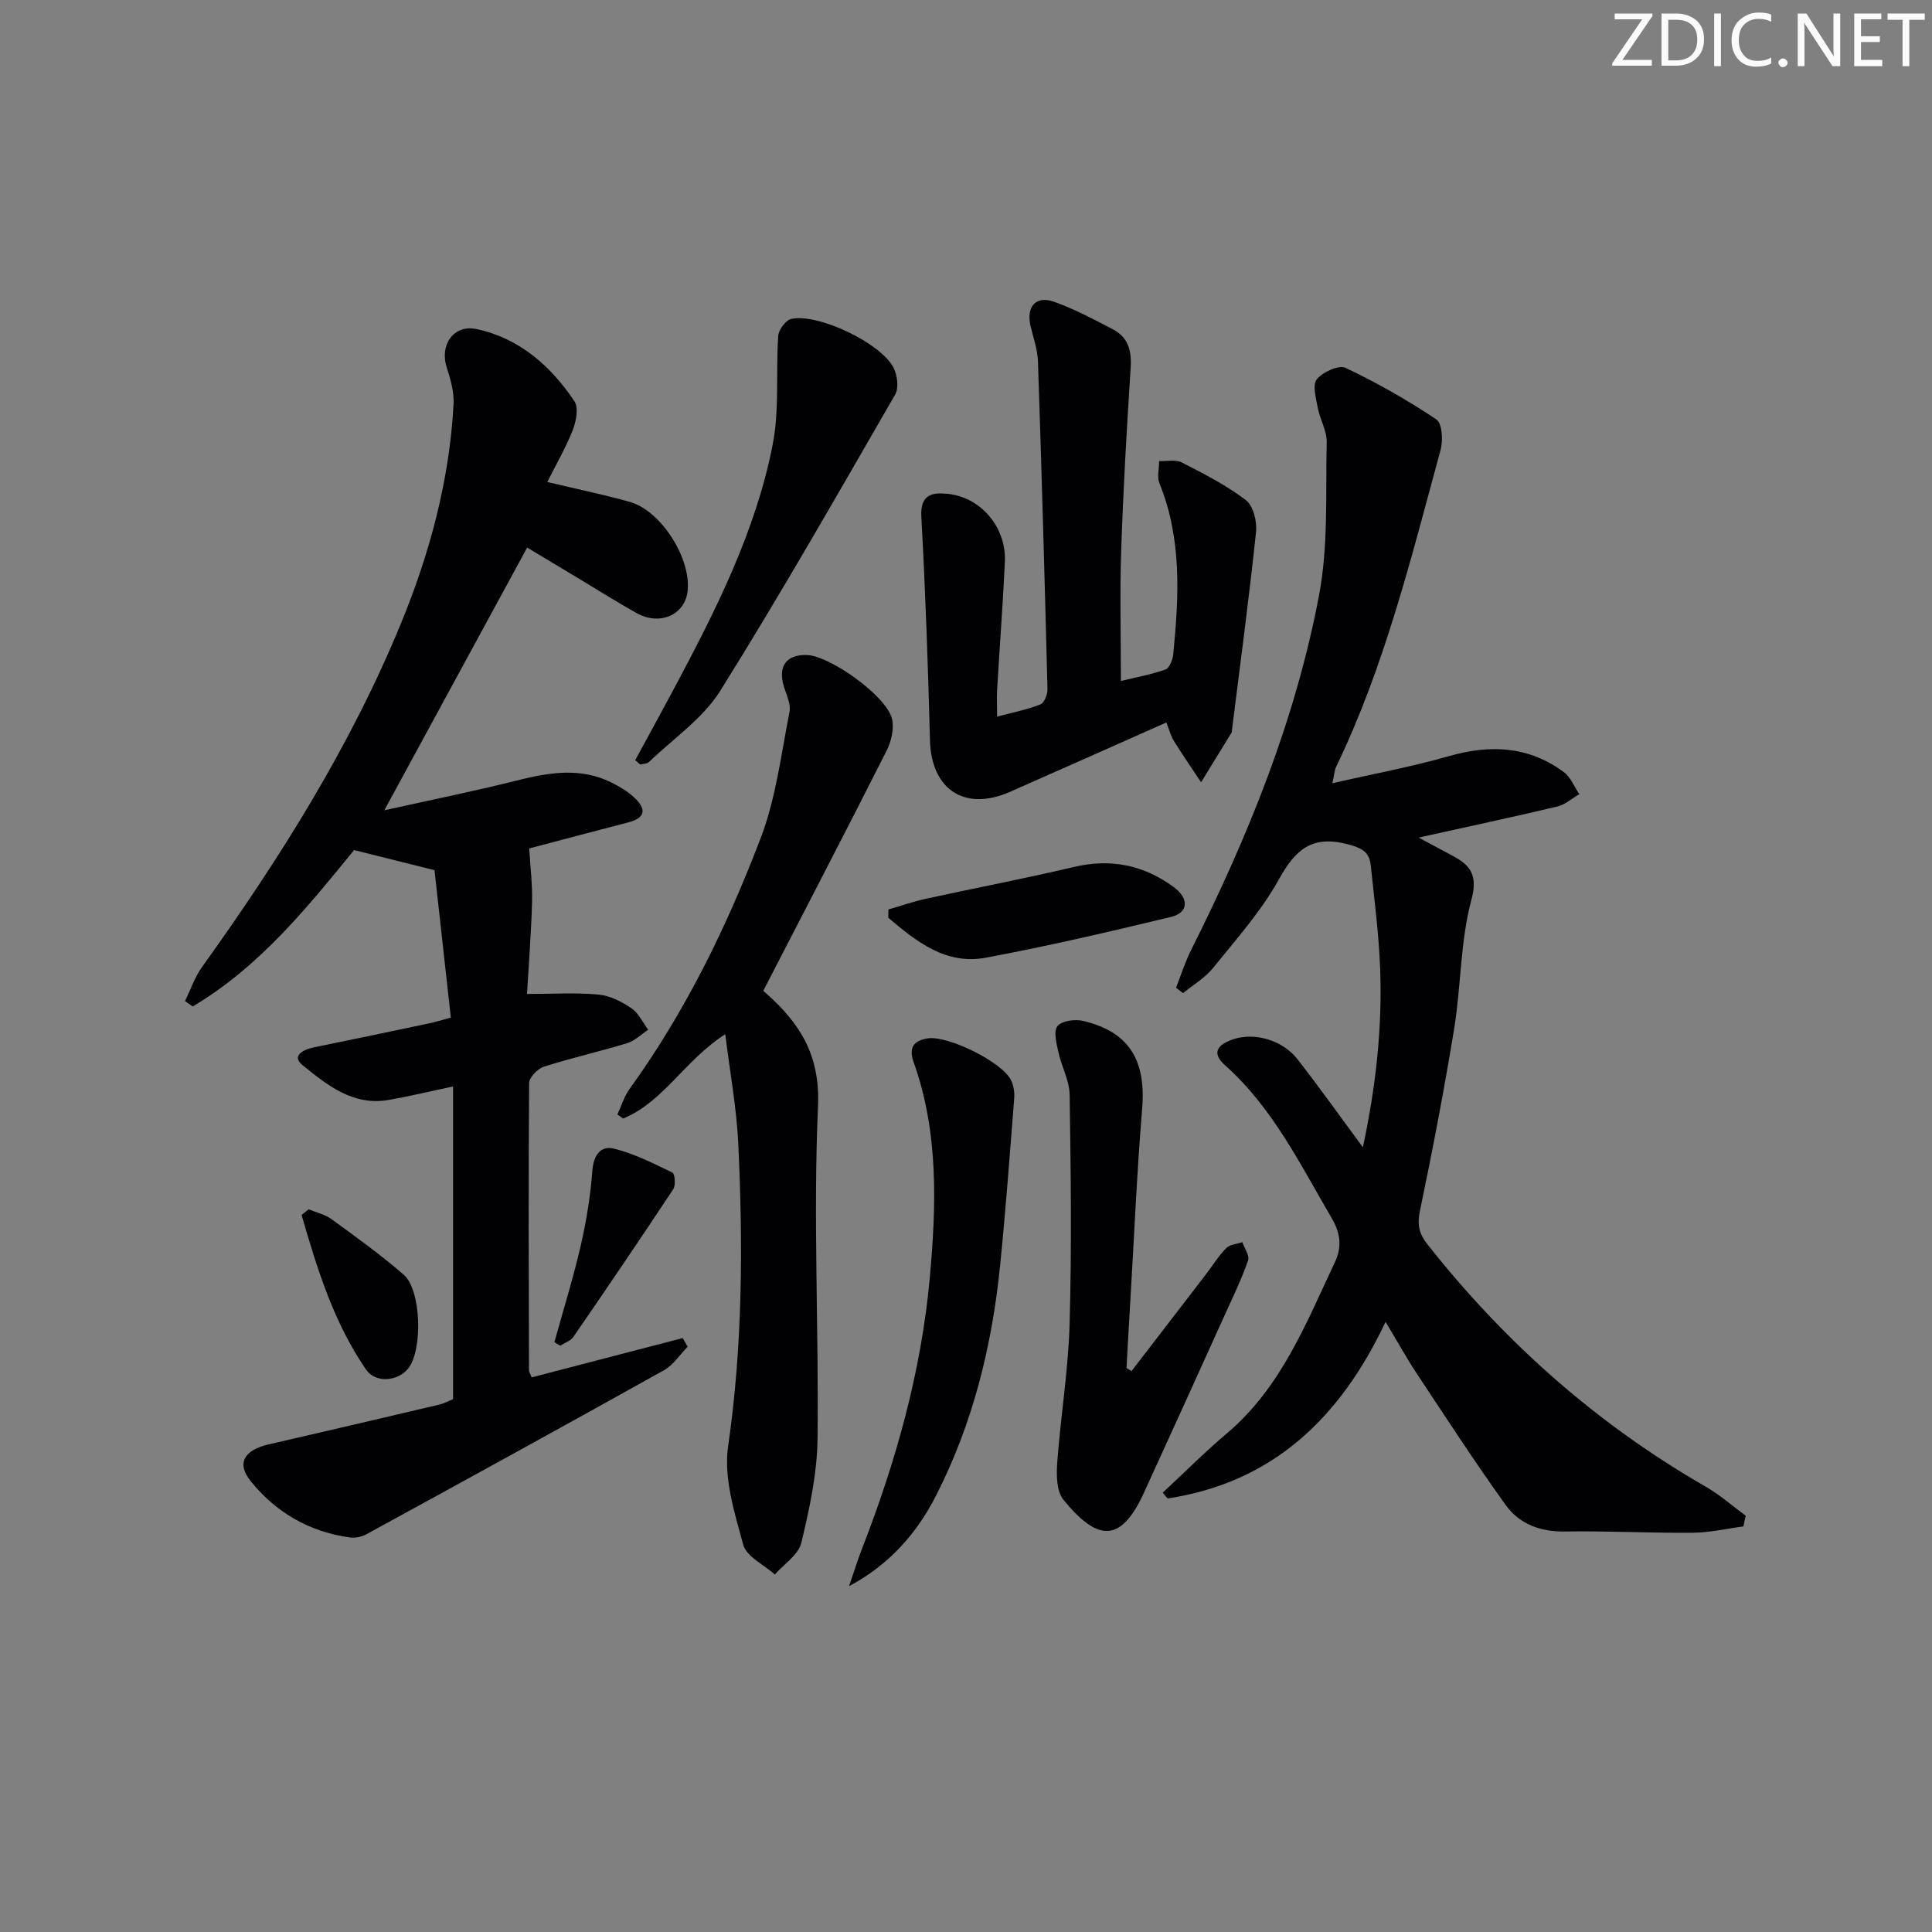
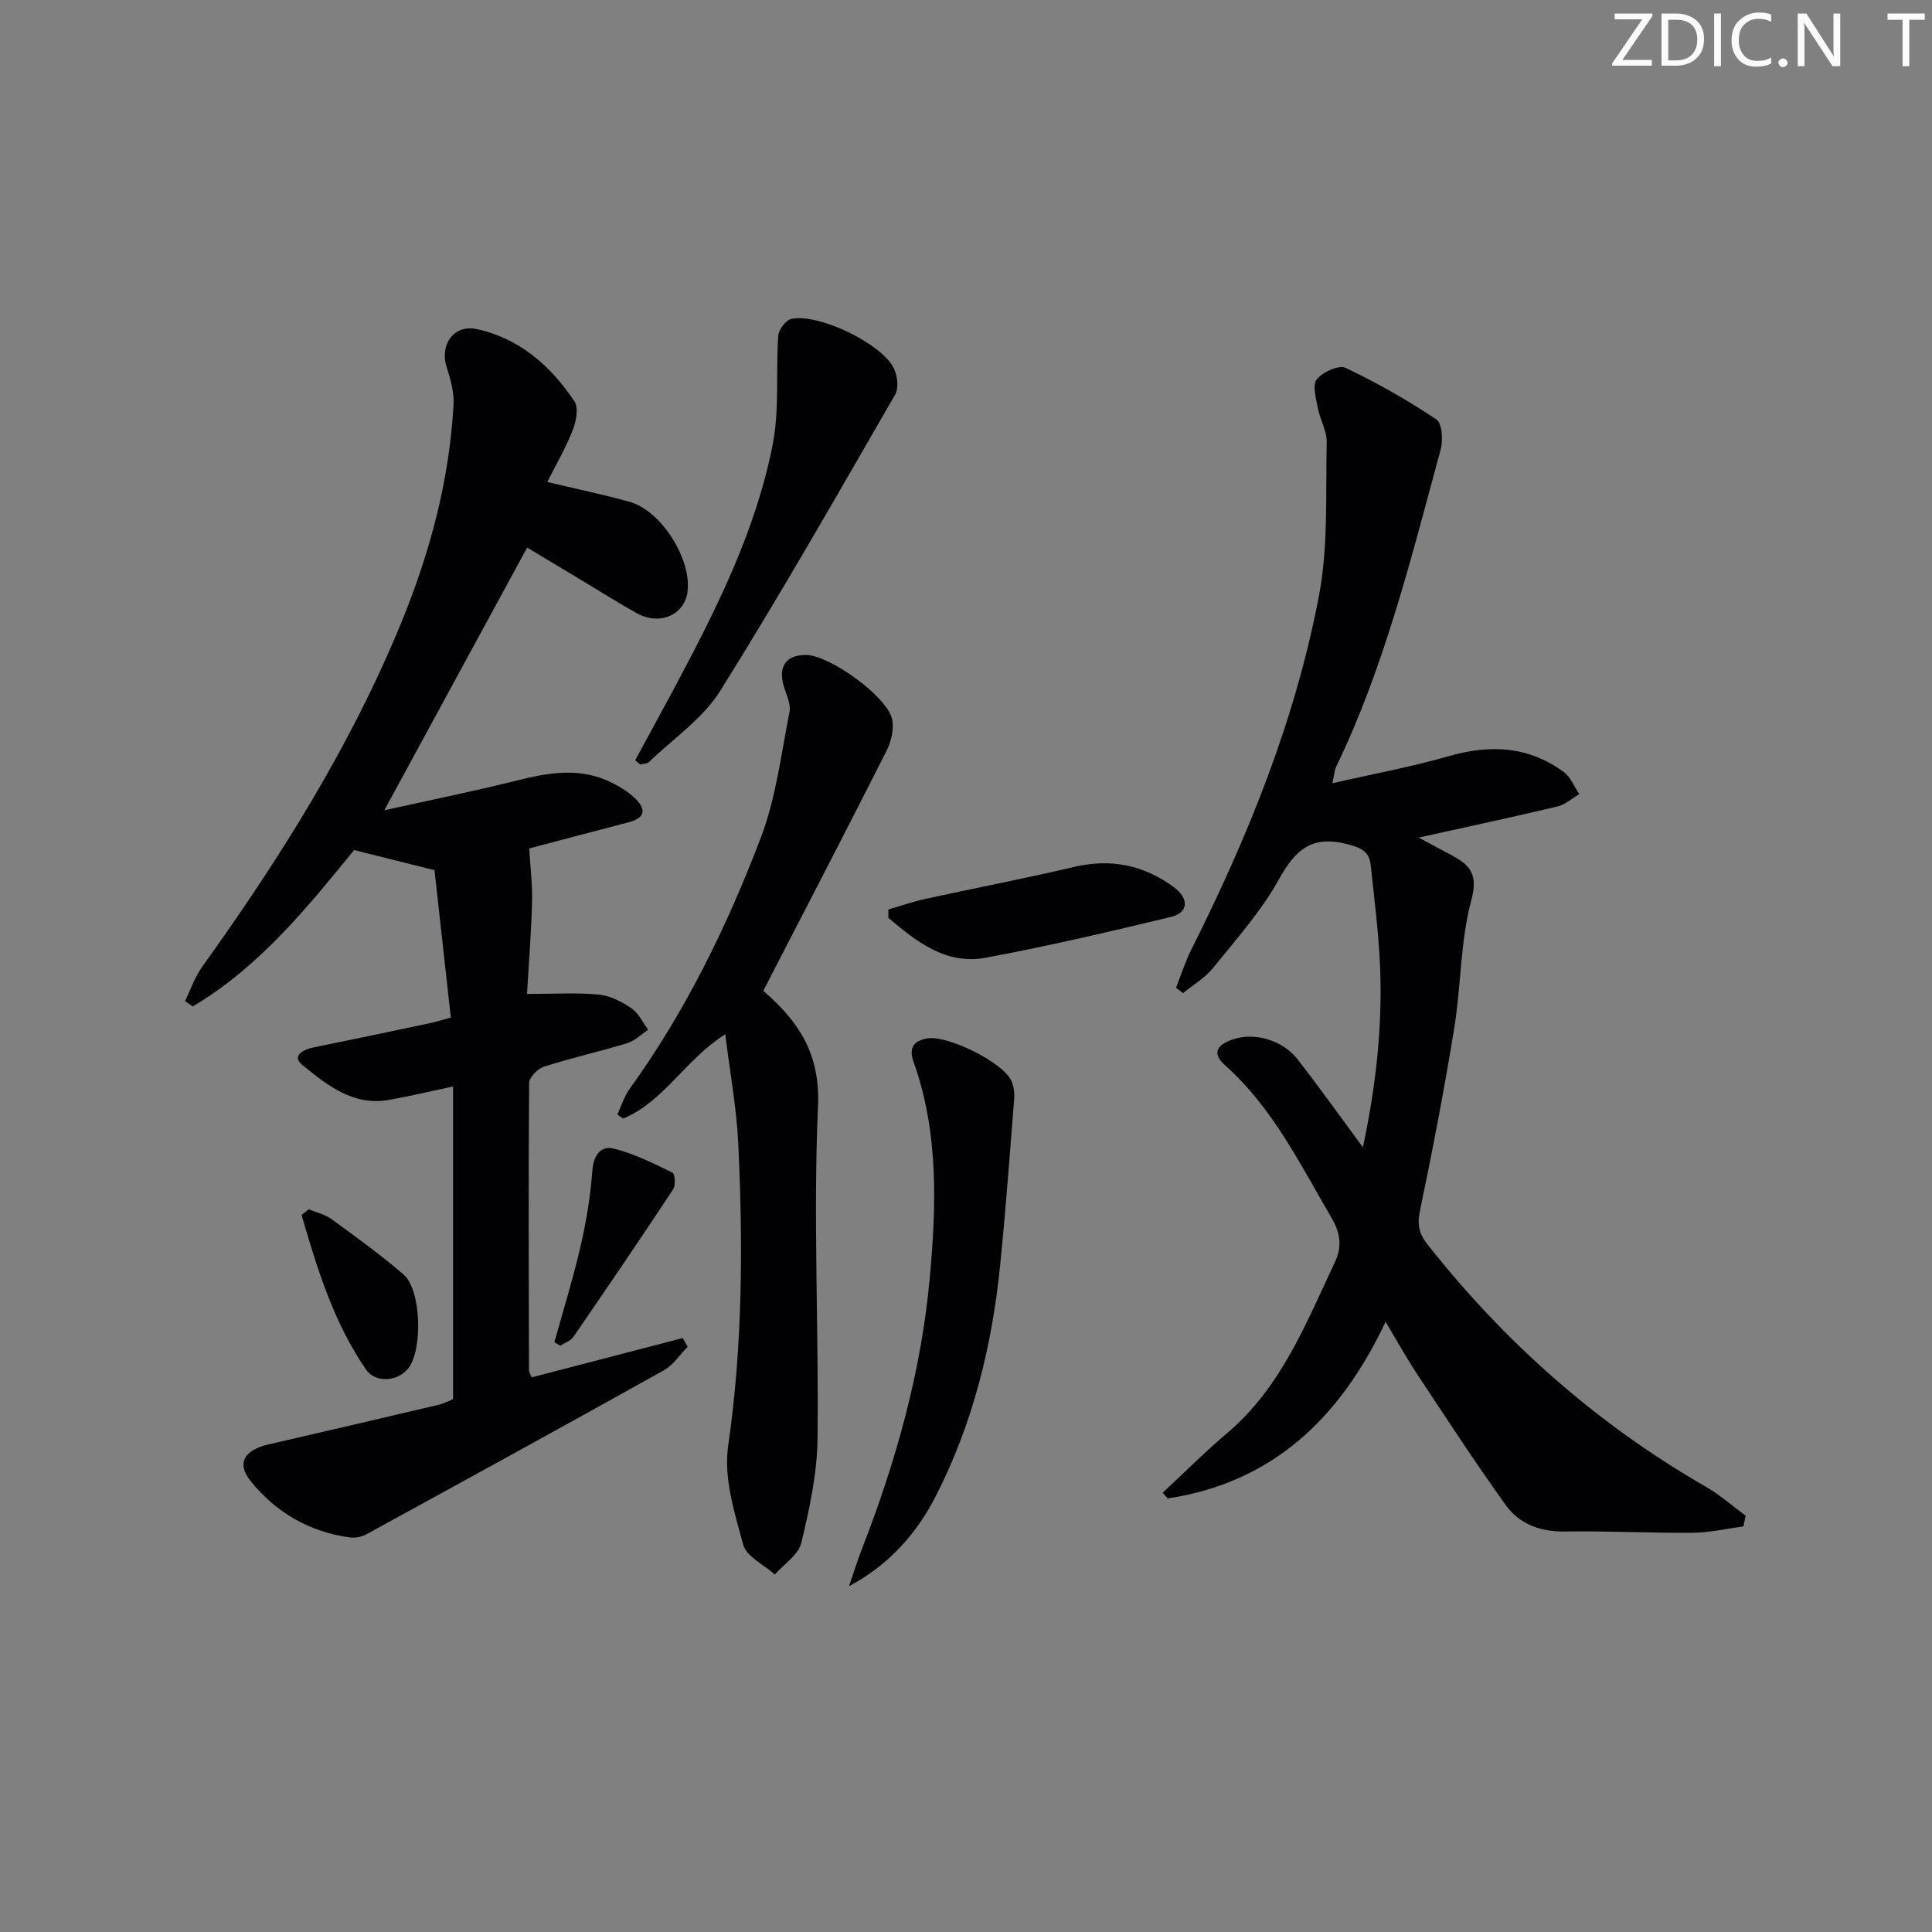
<svg xmlns="http://www.w3.org/2000/svg" enable-background="new 0 0 400 400" viewBox="0 0 400 400">
  <rect x="0" y="0" width="400" height="400" fill="#808080" stroke="none" />
  <path d="m342.2 3.2-6.3 9.2h6.1v1.2h-8.2v-.5l6.2-9.1h-5.7v-1.2h7.8v.4z" fill="#fafbfa" />
  <path d="m344 13.7v-10.9h3.1c1.6 0 3 .5 4.1 1.4 1.1 1 1.6 2.2 1.6 3.9s-.5 3-1.6 4-2.5 1.5-4.2 1.5h-3zm1.4-9.6v8.4h1.6c1.4 0 2.5-.4 3.2-1.1.8-.8 1.2-1.8 1.2-3.2s-.4-2.4-1.2-3.1-1.8-1-3.1-1z" fill="#fafbfa" />
  <path d="m356.3 2.8v10.9h-1.4v-10.9z" fill="#fafbfa" />
  <path d="m366.6 13.2c-.8.4-1.8.6-3 .6-1.6 0-2.8-.5-3.7-1.5s-1.4-2.3-1.4-3.9c0-1.7.5-3.2 1.6-4.2s2.4-1.6 4-1.6c1 0 1.9.1 2.6.4v1.5c-.8-.4-1.6-.6-2.6-.6-1.2 0-2.2.4-3 1.2s-1.1 1.9-1.1 3.3c0 1.3.4 2.3 1.1 3.1s1.6 1.1 2.8 1.1c1.1 0 2-.2 2.8-.7v1.3z" fill="#fafbfa" />
  <path d="m368.2 13c0-.3.1-.5.3-.6.2-.2.4-.3.6-.3.3 0 .5.1.7.3s.3.4.3.6-.1.5-.3.6c-.2.2-.4.3-.7.3s-.5-.1-.6-.3c-.2-.2-.3-.4-.3-.6z" fill="#fafbfa" />
  <path d="m381.1 13.7h-1.7l-5.5-8.4c-.2-.2-.3-.5-.4-.7 0 .2.1.8.1 1.5v7.6h-1.4v-10.9h1.8l5.3 8.3c.3.4.4.6.4.8 0-.3-.1-.8-.1-1.6v-7.5h1.4v10.9z" fill="#fafbfa" />
-   <path d="m389.7 13.7h-5.8v-10.9h5.6v1.2h-4.2v3.5h3.9v1.2h-3.9v3.7h4.4z" fill="#fafbfa" />
  <path d="m398.4 4.1h-3.1v9.6h-1.4v-9.6h-3.1v-1.3h7.7v1.3z" fill="#fafbfa" />
  <g fill="#010104">
    <path d="m93.8 289.68c0-21.53 0-42.99 0-64.74-4.6.97-8.93 2.02-13.32 2.79-7.38 1.3-12.78-3.1-17.87-7.22-2.35-1.91.18-3.22 2.4-3.67 7.96-1.62 15.91-3.29 23.86-4.97 1.29-.27 2.56-.68 4.47-1.19-1.15-10.37-2.3-20.71-3.38-30.52-5.52-1.38-10.65-2.66-16.65-4.16-9.35 11.43-19.39 24.07-33.42 32.38-.53-.38-1.06-.75-1.59-1.13 1.17-2.37 2.04-4.96 3.56-7.09 16.05-22.36 30.67-45.59 41.16-71.1 5.94-14.45 10.03-29.57 10.88-45.31.14-2.54-.61-5.23-1.41-7.69-1.51-4.61 1.41-8.95 6.19-7.93 8.85 1.9 15.34 7.62 20.25 14.95.91 1.35.35 4.19-.37 6.02-1.44 3.66-3.45 7.1-5.25 10.69 5.9 1.41 11.51 2.57 17.02 4.1 6.62 1.83 12.99 12.03 11.99 18.79-.7 4.7-5.8 6.87-10.45 4.29-3.93-2.18-7.73-4.59-11.58-6.91-3.85-2.31-7.69-4.61-11.15-6.69-9.71 17.87-19.35 35.59-29.57 54.39 9.41-2.09 18.38-3.9 27.25-6.12 6.74-1.69 13.35-2.87 19.89.43 1.62.81 3.23 1.78 4.55 3 2.44 2.25 2.65 4.21-1.19 5.2-7.2 1.86-14.39 3.78-20.5 5.39.22 3.84.68 7.45.59 11.04-.17 6.28-.67 12.55-1.05 19.09 5.43 0 10.18-.31 14.85.13 2.36.22 4.79 1.48 6.8 2.85 1.47.99 2.31 2.92 3.44 4.43-1.44.95-2.77 2.29-4.35 2.78-5.71 1.74-11.56 3.05-17.25 4.87-1.29.41-3.04 2.22-3.05 3.39-.16 19.83-.08 39.66-.03 59.49 0 .3.23.61.56 1.44 10.37-2.7 20.82-5.42 31.27-8.14.34.6.68 1.2 1.02 1.8-1.62 1.64-2.96 3.78-4.9 4.86-20.46 11.43-41.02 22.7-61.58 33.95-.97.53-2.28.82-3.37.68-8.42-1.12-15.4-5.18-20.63-11.68-2.99-3.71-1.3-6.44 3.71-7.59 11.79-2.71 23.58-5.47 35.35-8.24.95-.23 1.84-.72 2.85-1.13z" />
    <path d="m360.95 316.03c-3.49.46-6.98 1.28-10.47 1.31-8.83.08-17.66-.4-26.48-.26-5.11.08-9.43-1.55-12.26-5.48-6.39-8.89-12.36-18.08-18.41-27.22-2.19-3.3-4.1-6.78-6.46-10.71-9.43 19.99-23.44 33.29-45.13 36.57-.34-.4-.67-.8-1.01-1.2 4.43-4.11 8.71-8.41 13.32-12.31 11.22-9.5 16.36-22.76 22.37-35.51 1.42-3.02 1.12-5.88-.64-8.9-6.55-11.18-12.24-22.94-22.16-31.78-3.03-2.71-1.25-4.33 1.55-5.32 4.5-1.58 10.35.09 13.46 4.08 4.48 5.74 8.7 11.68 13.54 18.24 2.71-12.7 4.04-24.83 3.57-37.09-.27-7.11-1.2-14.21-1.94-21.3-.29-2.8-1.9-3.61-4.83-4.37-7.36-1.91-10.77 1.11-14.18 7.27-3.67 6.62-8.86 12.43-13.66 18.38-1.65 2.05-4.1 3.47-6.19 5.18-.49-.37-.97-.74-1.46-1.11 1.05-2.65 1.91-5.39 3.18-7.92 11.74-23.39 21.55-47.55 26.43-73.31 1.95-10.31 1.35-21.13 1.59-31.72.05-2.35-1.4-4.71-1.85-7.12-.37-1.98-1.14-4.73-.2-5.9 1.22-1.51 4.56-3.03 5.95-2.37 6.51 3.08 12.82 6.68 18.81 10.68 1.2.8 1.4 4.34.87 6.3-6.07 22.25-11.53 44.71-21.64 65.64-.33.69-.36 1.53-.76 3.38 8.52-1.95 16.47-3.41 24.2-5.63 8.54-2.44 16.45-2.03 23.7 3.31 1.42 1.05 2.16 3.03 3.22 4.58-1.51.88-2.93 2.17-4.55 2.56-9.18 2.18-18.42 4.15-28.7 6.43 2.53 1.36 4.19 2.28 5.88 3.16 3.93 2.05 6.68 3.64 5.04 9.69-2.32 8.57-2.13 17.78-3.57 26.63-2.05 12.59-4.45 25.12-7.06 37.61-.61 2.9-.34 4.78 1.52 7.13 16.06 20.36 35.11 37.22 57.61 50.17 2.94 1.69 5.53 3.99 8.27 6.01-.16.75-.31 1.48-.47 2.22z" />
-     <path d="m241.48 149.58c-11.12 4.93-21.73 9.68-32.37 14.36-9.4 4.14-16.31-.49-16.57-10.68-.4-15.44-.94-30.88-1.79-46.3-.26-4.68 2.37-5.03 5.45-4.72 6.91.69 12.18 6.98 11.85 14.07-.41 8.79-1.08 17.58-1.6 26.37-.1 1.61-.01 3.23-.01 5.69 3.4-.91 6.29-1.47 8.98-2.54.8-.32 1.48-2.07 1.45-3.15-.57-22.61-1.21-45.22-1.97-67.83-.08-2.44-.94-4.86-1.52-7.28-.98-4.07 1.07-6.46 4.92-5.07 4.19 1.5 8.17 3.62 12.13 5.69 3.17 1.66 3.9 4.47 3.66 8.01-.82 12.6-1.54 25.21-1.96 37.83-.3 8.78-.06 17.58-.06 26.96 2.99-.73 6.19-1.31 9.23-2.38.82-.29 1.5-2.01 1.61-3.14 1.16-11.96 1.83-23.88-2.86-35.4-.54-1.32-.06-3.06-.06-4.6 1.57.06 3.4-.38 4.67.27 4.57 2.34 9.22 4.7 13.27 7.79 1.54 1.17 2.35 4.43 2.12 6.6-1.44 13.68-3.27 27.33-4.98 40.99-.02.17.03.37-.04.49-2.11 3.46-4.24 6.9-6.36 10.35-1.89-2.84-3.82-5.66-5.63-8.55-.61-.95-.88-2.11-1.56-3.83z" />
    <path d="m158.03 205.13c-.35-.32.01.02.39.35 7.1 6.24 11.41 12.87 10.94 23.54-1.02 22.93.18 45.95-.1 68.93-.09 7.19-1.67 14.46-3.36 21.49-.6 2.48-3.58 4.38-5.48 6.54-2.26-2.03-5.86-3.69-6.54-6.15-1.81-6.63-4.08-13.85-3.13-20.4 3.02-20.88 3.09-41.75 2.1-62.68-.35-7.35-1.71-14.65-2.69-22.63-8.38 5.35-12.74 13.99-21.14 17.46-.4-.28-.8-.56-1.2-.83.83-1.78 1.4-3.74 2.53-5.3 11.57-16.02 20.17-33.66 27.16-51.99 3.15-8.26 4.22-17.32 5.95-26.08.32-1.61-.65-3.52-1.17-5.24-1.25-4.18.48-6.62 4.71-6.53 4.81.1 16.63 8.56 17.69 13.25.46 2.02-.16 4.65-1.13 6.57-8.29 16.42-16.77 32.72-25.53 49.7z" />
-     <path d="m234.27 283.87c5.11-6.64 10.23-13.28 15.33-19.93 1.42-1.85 2.65-3.87 4.26-5.52.75-.77 2.21-.85 3.35-1.24.44 1.28 1.54 2.78 1.19 3.78-1.3 3.75-3.04 7.36-4.69 10.99-5.61 12.4-11.23 24.8-16.9 37.17-4.86 10.6-9.72 9.86-16.64 1.39-1.44-1.77-1.47-5.14-1.28-7.71.7-9.57 2.29-19.1 2.56-28.68.45-15.8.25-31.61.01-47.42-.04-2.96-1.68-5.87-2.33-8.86-.39-1.8-1.06-4.32-.2-5.39.89-1.11 3.62-1.48 5.29-1.09 9.55 2.25 13.08 8.13 12.25 18.19-1.08 13.08-1.64 26.2-2.42 39.3-.29 4.8-.55 9.6-.82 14.4.36.22.7.42 1.04.62z" />
    <path d="m175.79 328.4c.9-2.61 1.7-5.25 2.7-7.81 7.02-18.02 12.24-36.66 13.99-55.83 1.37-14.92 1.91-30.24-3.33-44.88-1.04-2.92-.04-4.44 2.94-4.9 4.12-.64 15.31 4.83 17.22 8.64.56 1.11.76 2.55.67 3.8-.91 11.57-1.76 23.15-2.93 34.7-1.68 16.61-5.66 32.7-13.29 47.6-3.93 7.71-9.64 14.24-17.97 18.68z" />
    <path d="m131.51 157.39c2.65-4.89 5.34-9.76 7.95-14.66 8.62-16.15 16.93-32.5 20.5-50.59 1.45-7.33.64-15.09 1.17-22.64.09-1.26 1.58-3.24 2.72-3.48 5.58-1.18 18.55 5.02 21.15 10.12.79 1.54 1.12 4.17.34 5.54-11.87 20.56-23.63 41.21-36.21 61.33-3.59 5.75-9.73 9.91-14.75 14.74-.4.39-1.2.37-1.82.54-.35-.3-.7-.6-1.05-.9z" />
    <path d="m183.93 188.3c2.59-.75 5.14-1.65 7.77-2.22 10.2-2.23 20.45-4.18 30.61-6.58 7.66-1.81 14.48-.42 20.71 4.17 3.21 2.36 3.05 5.3-.57 6.17-12.72 3.06-25.47 6.04-38.33 8.44-8.28 1.55-14.4-3.34-20.2-8.26 0-.57.01-1.15.01-1.72z" />
    <path d="m63.91 250.37c1.6.67 3.39 1.06 4.75 2.06 5.07 3.69 10.18 7.37 14.91 11.47 3.69 3.19 3.99 15.71.91 19.47-2.13 2.61-6.7 3.09-8.72.15-6.68-9.73-10.1-20.84-13.32-31.97.49-.39.98-.79 1.47-1.18z" />
    <path d="m114.78 277.88c1.84-6.64 3.89-13.23 5.44-19.93 1.18-5.11 2.03-10.34 2.42-15.57.24-3.23 1.75-5.23 4.42-4.58 4.21 1.03 8.21 3.06 12.15 4.97.53.25.71 2.63.18 3.44-6.79 10.27-13.71 20.45-20.69 30.6-.57.83-1.8 1.21-2.72 1.8-.4-.24-.8-.49-1.2-.73z" />
  </g>
</svg>